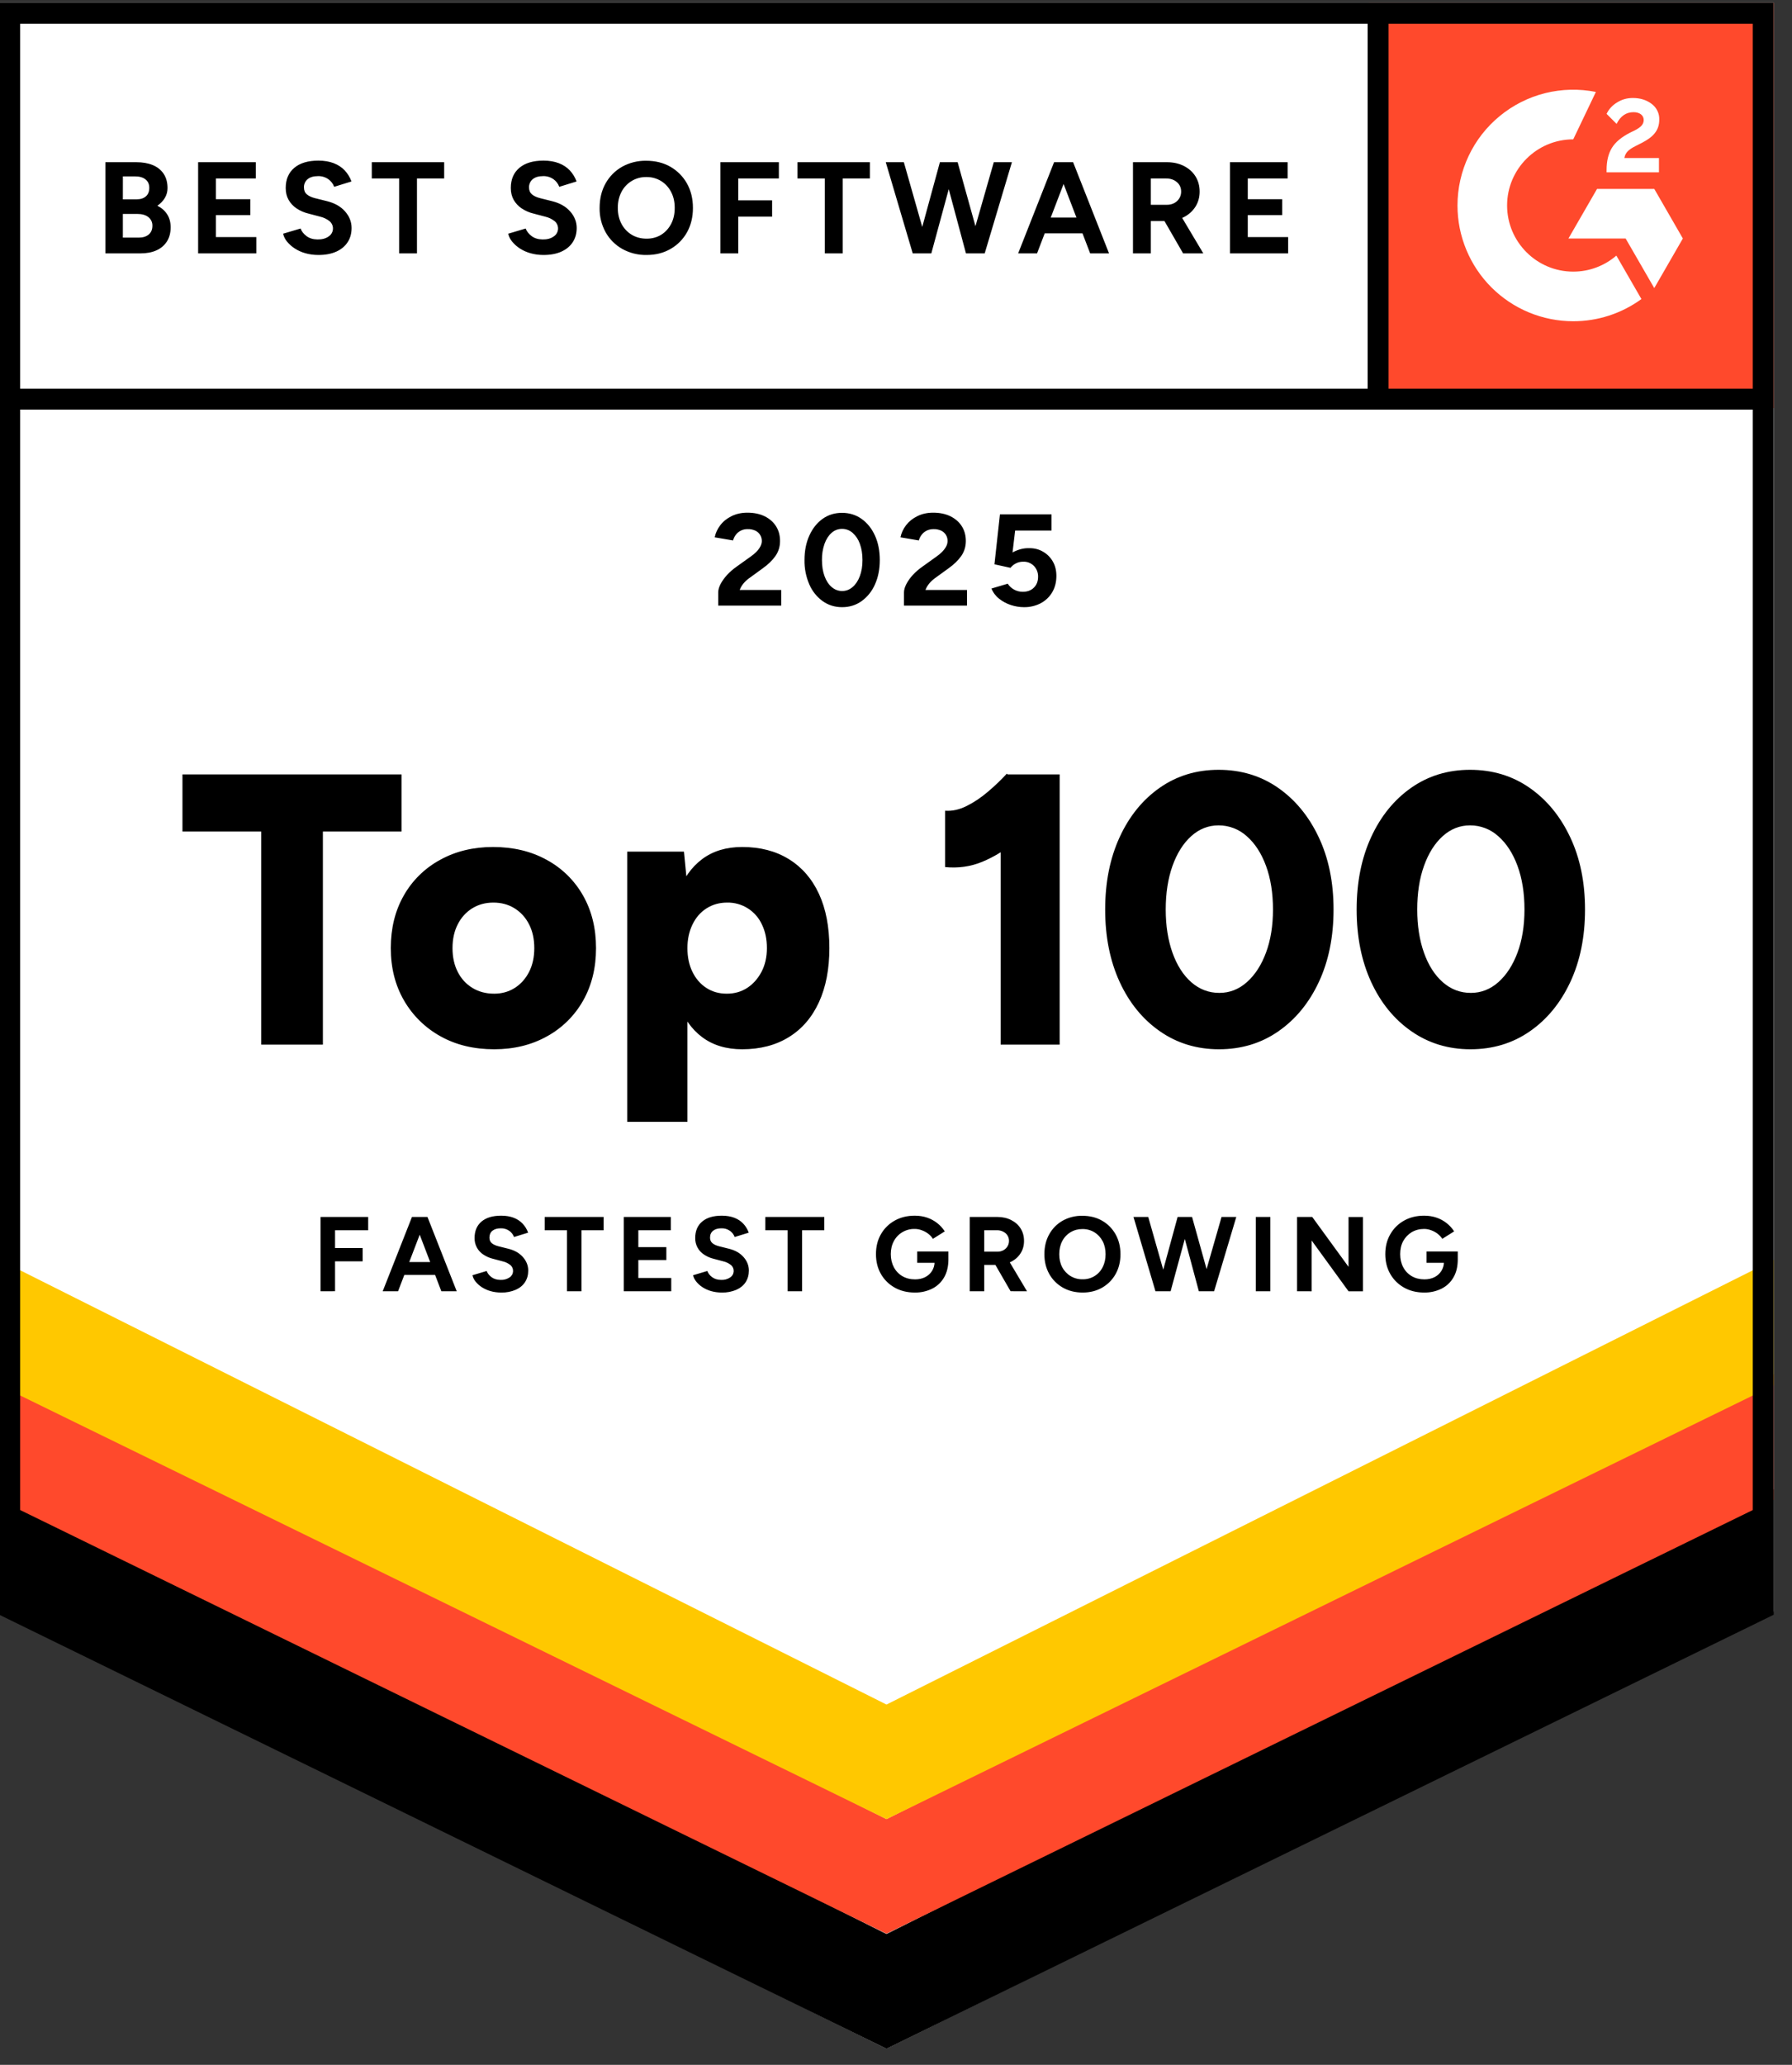
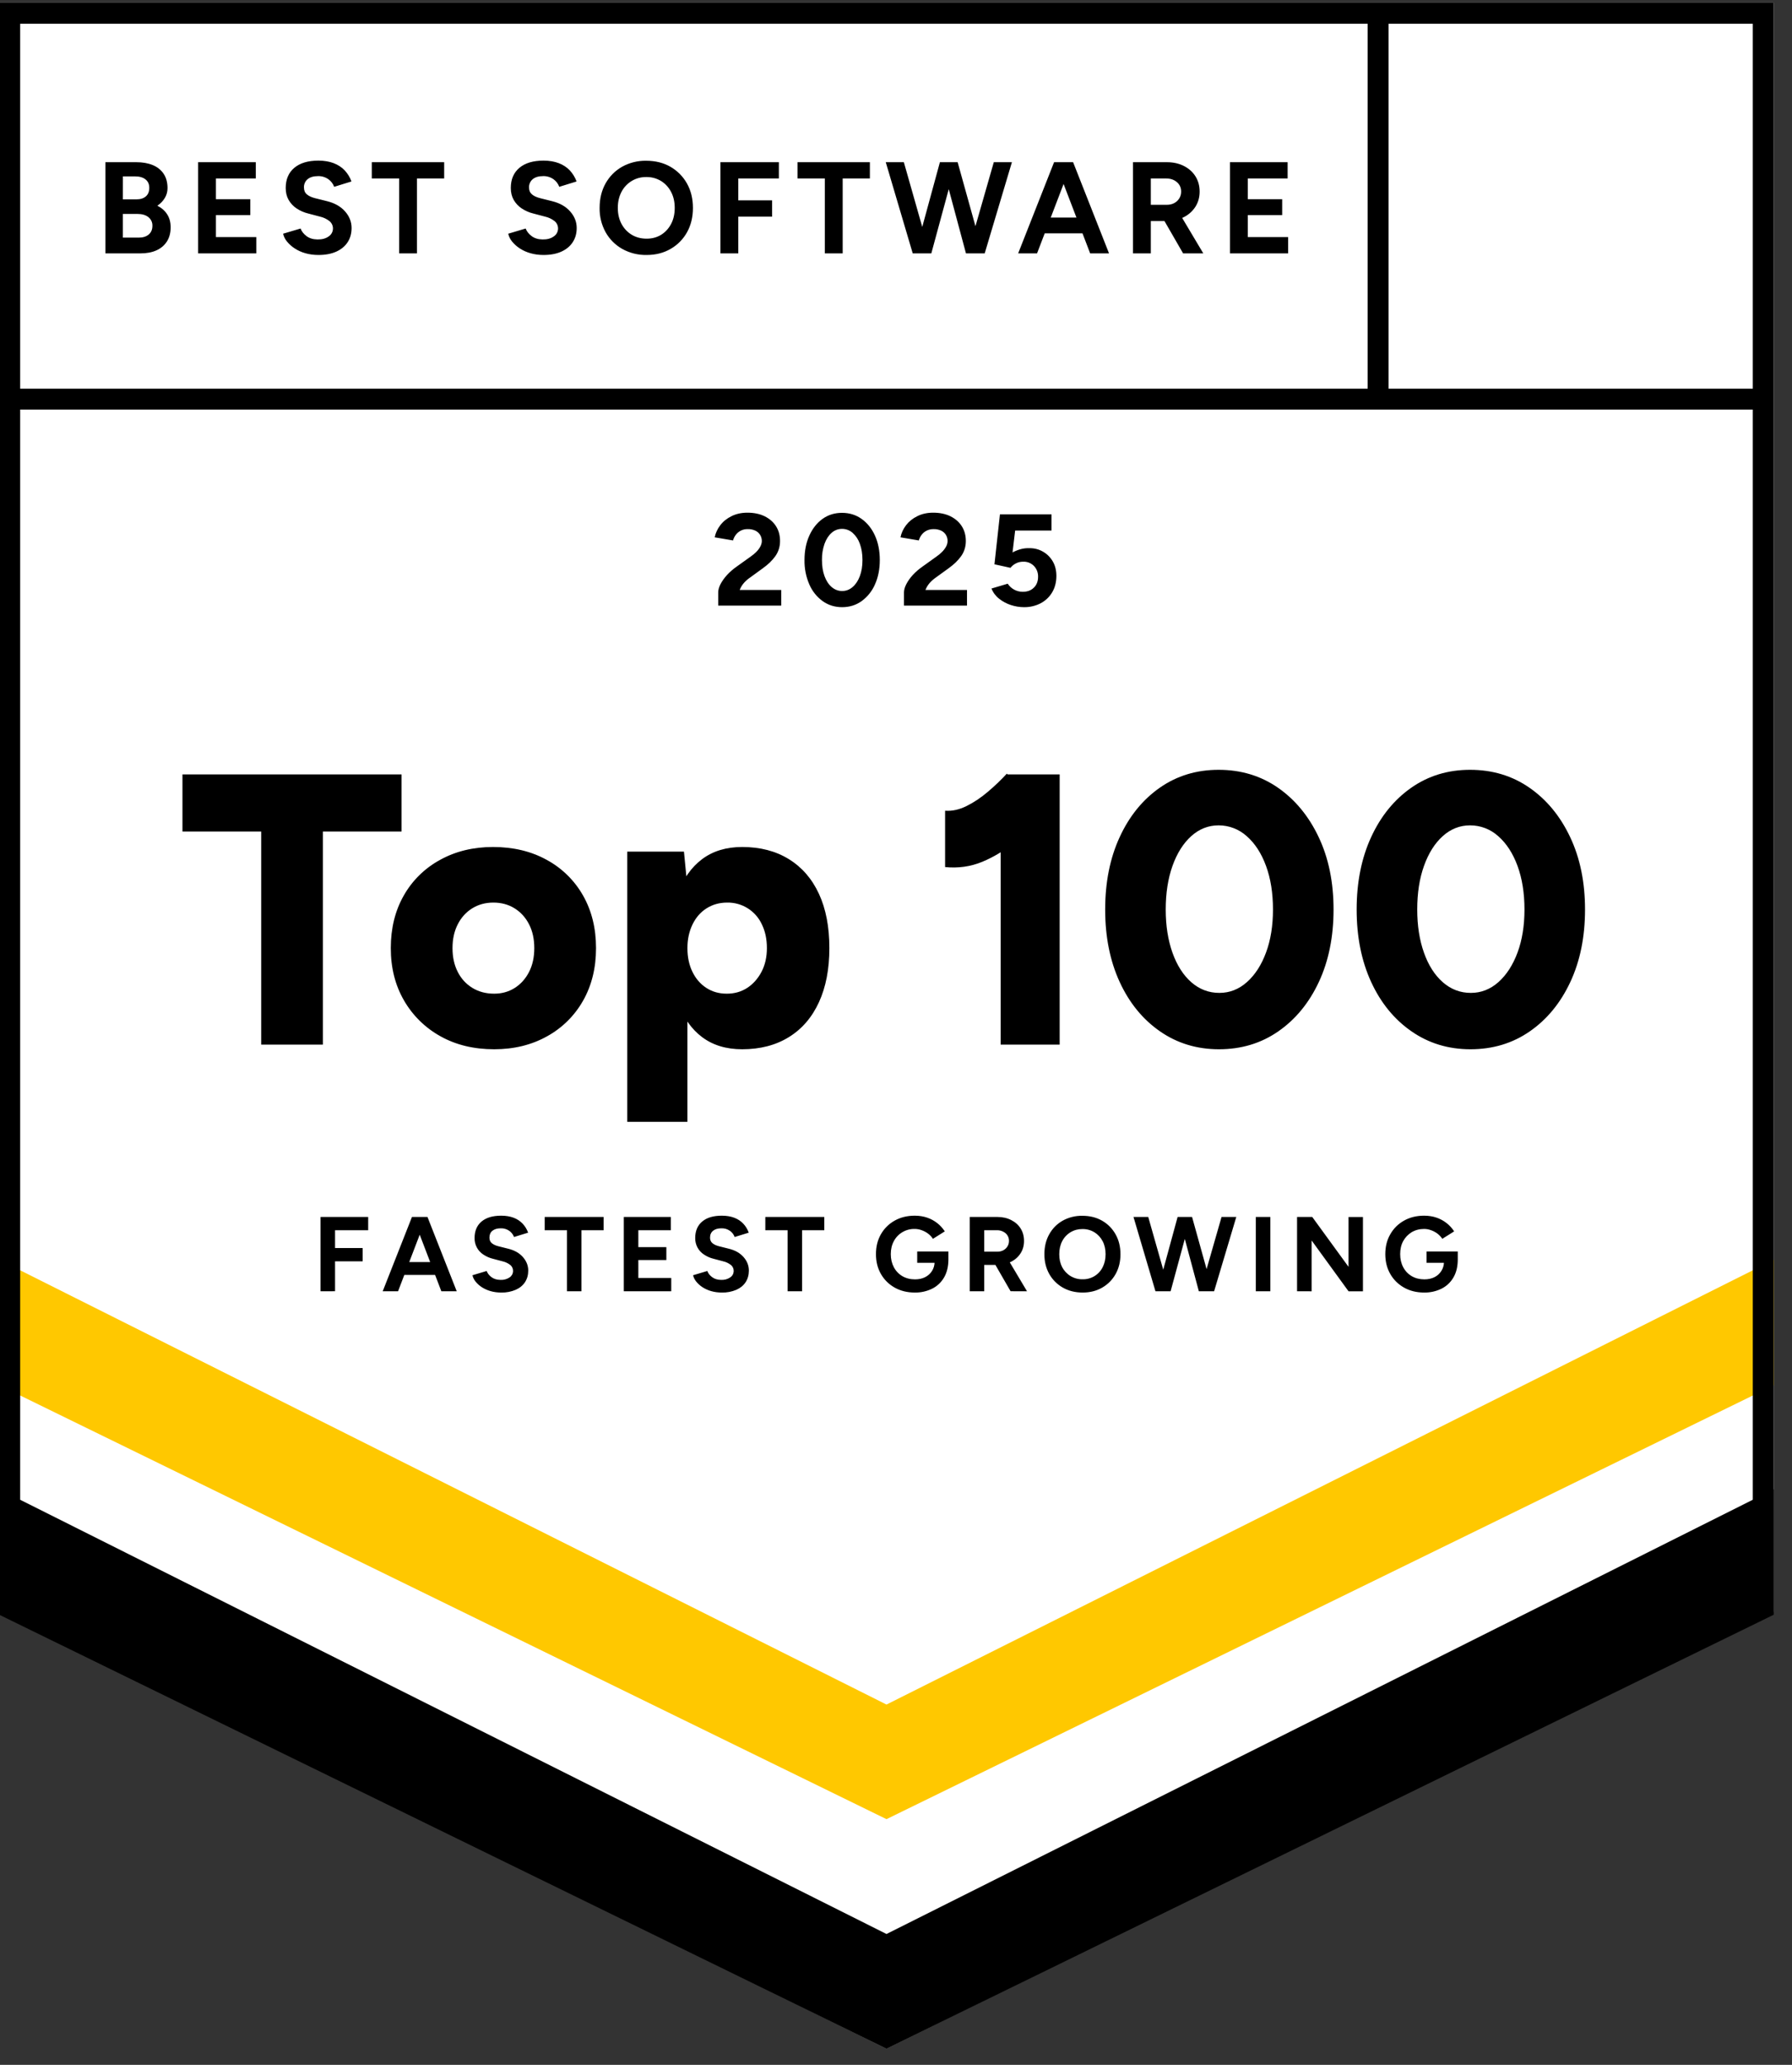
<svg xmlns="http://www.w3.org/2000/svg" width="66" height="76" viewBox="0 0 66 76" fill="none">
  <rect x="0" y="0" width="66" height="76" fill="#333333" stroke="none" />
  <g clip-path="url(#clip0_1599_9630)">
    <path d="M-0.027 59.301L32.65 75.402L65.326 59.301V0.104H-0.027V59.301Z" fill="white" />
-     <path d="M-0.027 59.301L32.65 75.402L65.326 59.301V0.104H-0.027V59.301Z" fill="white" />
-     <path d="M50.41 0.104H65.328V15.021H50.41V0.104Z" fill="#FF492C" />
    <path fill-rule="evenodd" clip-rule="evenodd" d="M61.1 5.816H59.826C59.86 5.617 59.983 5.505 60.233 5.378L60.468 5.259C60.888 5.044 61.111 4.802 61.111 4.406C61.116 4.292 61.092 4.178 61.041 4.076C60.991 3.973 60.916 3.885 60.823 3.818C60.634 3.676 60.403 3.607 60.138 3.607C59.925 3.607 59.733 3.66 59.556 3.772C59.389 3.871 59.255 4.016 59.171 4.191L59.54 4.56C59.682 4.272 59.891 4.129 60.164 4.129C60.395 4.129 60.538 4.249 60.538 4.413C60.538 4.552 60.469 4.668 60.203 4.802L60.052 4.875C59.725 5.04 59.498 5.228 59.367 5.443C59.236 5.655 59.171 5.928 59.171 6.254V6.343H61.1V5.816ZM60.926 6.953H58.82L57.766 8.779H59.873L60.927 10.604L61.98 8.778L60.927 6.952L60.926 6.953Z" fill="white" />
-     <path fill-rule="evenodd" clip-rule="evenodd" d="M57.943 9.998C56.599 9.998 55.507 8.906 55.507 7.563C55.507 6.221 56.599 5.129 57.943 5.129L58.777 3.384C58.159 3.261 57.521 3.276 56.909 3.428C56.297 3.581 55.727 3.868 55.24 4.268C54.752 4.667 54.359 5.17 54.09 5.74C53.82 6.31 53.68 6.933 53.68 7.563C53.68 8.123 53.79 8.677 54.005 9.194C54.219 9.711 54.533 10.181 54.929 10.577C55.325 10.972 55.795 11.286 56.312 11.5C56.829 11.714 57.384 11.824 57.943 11.824C58.846 11.825 59.725 11.539 60.454 11.007L59.531 9.408C59.104 9.775 58.549 9.998 57.943 9.998Z" fill="white" />
    <path fill-rule="evenodd" clip-rule="evenodd" d="M50.371 14.69V0.577H51.142V14.69H50.371Z" fill="black" />
    <path d="M-0.027 59.433V54.816L32.65 71.184L65.326 54.815V59.433L32.65 75.402L-0.027 59.433Z" fill="black" />
-     <path d="M-0.027 55.203V50.586L32.65 66.955L65.326 50.586V55.203L32.65 71.172L-0.027 55.203Z" fill="#FF492C" />
    <path d="M-0.027 50.987V46.37L32.65 62.739L65.326 46.37V50.988L32.65 66.957L-0.027 50.987Z" fill="#FFC800" />
    <path fill-rule="evenodd" clip-rule="evenodd" d="M32.65 74.543L64.556 58.822V0.874H0.743V58.822L32.65 74.543ZM-0.027 59.301L32.65 75.402L65.326 59.301V0.104H-0.027V59.301Z" fill="black" />
    <path fill-rule="evenodd" clip-rule="evenodd" d="M0.414 14.305H65.022V15.075H0.415L0.414 14.305Z" fill="black" />
    <path d="M3.883 9.326V5.97H5.019C5.249 5.97 5.451 6.005 5.623 6.075C5.796 6.146 5.93 6.253 6.026 6.395C6.122 6.537 6.17 6.714 6.17 6.924C6.17 7.055 6.137 7.176 6.071 7.286C6.005 7.396 5.914 7.492 5.796 7.572C5.952 7.651 6.073 7.757 6.158 7.891C6.243 8.023 6.285 8.182 6.285 8.367C6.285 8.572 6.238 8.746 6.146 8.89C6.053 9.034 5.924 9.143 5.757 9.217C5.591 9.291 5.396 9.326 5.172 9.326H3.883ZM4.525 7.337H5.033C5.177 7.337 5.291 7.3 5.374 7.226C5.457 7.153 5.498 7.049 5.498 6.915C5.498 6.78 5.452 6.677 5.359 6.603C5.267 6.53 5.14 6.493 4.98 6.493H4.526L4.525 7.337ZM4.525 8.746H5.11C5.267 8.746 5.389 8.707 5.48 8.629C5.57 8.551 5.613 8.445 5.613 8.315C5.616 8.253 5.604 8.191 5.578 8.135C5.552 8.079 5.513 8.03 5.465 7.992C5.365 7.913 5.23 7.874 5.058 7.874H4.525V8.746ZM7.297 9.326V5.97H9.421V6.569H7.953V7.332H9.219V7.917H7.953V8.727H9.44V9.326H7.296H7.297ZM11.727 9.385C11.558 9.385 11.399 9.363 11.252 9.322C11.113 9.284 10.981 9.225 10.859 9.147C10.752 9.078 10.655 8.993 10.574 8.895C10.502 8.811 10.452 8.71 10.427 8.602L11.07 8.411C11.111 8.519 11.185 8.613 11.29 8.691C11.394 8.769 11.528 8.811 11.688 8.813C11.858 8.817 11.996 8.78 12.103 8.703C12.149 8.673 12.188 8.633 12.215 8.586C12.243 8.538 12.259 8.485 12.262 8.43C12.266 8.375 12.256 8.32 12.234 8.27C12.212 8.22 12.179 8.175 12.137 8.14C12.035 8.059 11.916 8.003 11.789 7.974L11.353 7.859C11.199 7.822 11.053 7.758 10.921 7.67C10.8 7.589 10.7 7.482 10.629 7.356C10.558 7.231 10.523 7.086 10.523 6.92C10.523 6.603 10.628 6.356 10.837 6.179C11.047 6.001 11.343 5.912 11.727 5.912C11.941 5.912 12.129 5.944 12.291 6.006C12.452 6.068 12.587 6.157 12.696 6.272C12.804 6.388 12.887 6.523 12.945 6.679L12.307 6.876C12.267 6.764 12.193 6.667 12.096 6.598C11.983 6.518 11.846 6.477 11.707 6.483C11.548 6.483 11.422 6.52 11.331 6.594C11.286 6.631 11.249 6.679 11.226 6.733C11.202 6.787 11.191 6.846 11.195 6.905C11.195 7.011 11.23 7.094 11.303 7.155C11.374 7.215 11.473 7.261 11.597 7.293L12.039 7.403C12.326 7.474 12.55 7.6 12.71 7.783C12.87 7.965 12.949 8.168 12.949 8.391C12.949 8.59 12.902 8.763 12.806 8.911C12.71 9.061 12.571 9.176 12.389 9.26C12.206 9.343 11.986 9.385 11.727 9.385ZM14.7 9.326V6.569H13.693V5.97H16.359V6.569H15.357V9.326H14.7ZM20.017 9.385C19.848 9.385 19.689 9.363 19.543 9.322C19.404 9.284 19.271 9.225 19.149 9.147C19.042 9.078 18.946 8.993 18.864 8.895C18.793 8.811 18.743 8.71 18.718 8.602L19.36 8.411C19.402 8.519 19.475 8.613 19.581 8.691C19.686 8.769 19.819 8.811 19.978 8.813C20.149 8.817 20.287 8.78 20.393 8.703C20.439 8.674 20.478 8.633 20.506 8.586C20.533 8.538 20.549 8.485 20.553 8.43C20.556 8.375 20.546 8.321 20.525 8.27C20.503 8.22 20.47 8.175 20.427 8.14C20.325 8.059 20.206 8.003 20.079 7.974L19.643 7.859C19.489 7.822 19.343 7.758 19.212 7.67C19.091 7.59 18.991 7.482 18.919 7.356C18.849 7.231 18.813 7.086 18.813 6.92C18.813 6.603 18.918 6.356 19.128 6.179C19.337 6.001 19.634 5.912 20.017 5.912C20.232 5.912 20.419 5.944 20.581 6.006C20.742 6.068 20.877 6.157 20.986 6.272C21.094 6.388 21.177 6.523 21.236 6.679L20.598 6.876C20.557 6.764 20.484 6.667 20.387 6.598C20.273 6.518 20.137 6.477 19.998 6.483C19.838 6.483 19.713 6.52 19.622 6.594C19.576 6.631 19.54 6.679 19.517 6.733C19.493 6.787 19.482 6.846 19.485 6.905C19.485 7.011 19.521 7.094 19.593 7.155C19.664 7.215 19.764 7.261 19.888 7.293L20.328 7.403C20.617 7.474 20.84 7.6 21 7.783C21.161 7.965 21.24 8.168 21.24 8.391C21.24 8.59 21.192 8.763 21.096 8.911C21 9.061 20.861 9.176 20.679 9.26C20.496 9.343 20.276 9.385 20.017 9.385ZM23.815 9.385C23.501 9.391 23.19 9.314 22.916 9.161C22.66 9.016 22.448 8.804 22.305 8.548C22.154 8.274 22.078 7.965 22.084 7.653C22.084 7.31 22.158 7.01 22.304 6.749C22.452 6.488 22.654 6.285 22.911 6.138C23.183 5.987 23.489 5.911 23.8 5.917C24.139 5.917 24.437 5.991 24.695 6.14C24.952 6.29 25.154 6.493 25.301 6.753C25.448 7.015 25.521 7.315 25.521 7.653C25.521 7.989 25.449 8.287 25.304 8.548C25.162 8.804 24.953 9.016 24.699 9.161C24.442 9.31 24.148 9.385 23.815 9.385ZM23.815 8.785C24.02 8.785 24.199 8.735 24.355 8.639C24.509 8.541 24.631 8.407 24.719 8.238C24.807 8.069 24.85 7.873 24.85 7.653C24.85 7.429 24.806 7.234 24.716 7.063C24.631 6.899 24.504 6.76 24.347 6.662C24.182 6.563 23.993 6.512 23.8 6.516C23.612 6.514 23.428 6.563 23.267 6.66C23.106 6.757 22.975 6.896 22.889 7.063C22.8 7.234 22.754 7.429 22.754 7.653C22.754 7.873 22.8 8.069 22.889 8.238C22.979 8.407 23.104 8.541 23.264 8.639C23.423 8.735 23.607 8.785 23.815 8.785ZM26.534 9.326V5.97H28.686V6.569H27.191V7.375H28.437V7.974H27.191V9.326H26.534ZM30.379 9.326V6.569H29.372V5.97H32.038V6.569H31.036V9.326H30.379ZM33.616 9.326L32.623 5.97H33.289L34.244 9.326H33.616ZM33.701 9.326L34.617 5.97H35.212L34.301 9.326H33.701ZM35.577 9.326L34.676 5.97H35.27L36.205 9.326H35.577ZM35.639 9.326L36.602 5.97H37.269L36.267 9.326H35.639ZM37.499 9.326L38.822 5.97H39.479L38.195 9.326H37.499ZM38.122 8.588V8.008H40.227V8.588H38.122ZM40.151 9.326L38.865 5.97H39.523L40.846 9.326H40.151ZM41.728 9.326V5.97H42.974C43.211 5.97 43.42 6.016 43.603 6.109C43.785 6.202 43.928 6.329 44.029 6.49C44.131 6.652 44.183 6.839 44.183 7.053C44.183 7.265 44.129 7.452 44.023 7.617C43.914 7.783 43.762 7.915 43.584 8.001C43.398 8.092 43.187 8.137 42.951 8.137H42.385V9.326H41.728H41.728ZM42.385 7.538H42.979C43.079 7.538 43.167 7.517 43.246 7.476C43.324 7.435 43.386 7.376 43.433 7.303C43.48 7.228 43.503 7.141 43.502 7.053C43.502 6.91 43.45 6.793 43.346 6.704C43.241 6.614 43.109 6.569 42.946 6.569H42.385V7.538ZM43.574 9.326L42.797 7.979L43.3 7.619L44.318 9.326H43.574ZM45.3 9.326V5.97H47.424V6.569H45.956V7.332H47.223V7.917H45.956V8.727H47.443V9.326H45.3ZM26.452 22.29V21.806C26.452 21.713 26.48 21.611 26.538 21.498C26.595 21.387 26.676 21.275 26.778 21.162C26.88 21.051 27 20.947 27.137 20.851L27.646 20.487C27.716 20.439 27.782 20.385 27.845 20.323C27.907 20.263 27.959 20.197 27.998 20.125C28.038 20.052 28.058 19.983 28.058 19.916C28.06 19.837 28.038 19.758 27.997 19.69C27.955 19.622 27.895 19.568 27.824 19.533C27.735 19.492 27.638 19.472 27.54 19.475C27.455 19.472 27.37 19.49 27.294 19.526C27.217 19.563 27.15 19.618 27.099 19.686C27.052 19.748 27.018 19.818 26.998 19.892L26.323 19.777C26.355 19.617 26.423 19.469 26.529 19.331C26.634 19.193 26.772 19.082 26.943 18.998C27.115 18.913 27.308 18.87 27.526 18.87C27.774 18.87 27.989 18.916 28.168 19.005C28.347 19.095 28.486 19.217 28.583 19.372C28.681 19.527 28.729 19.708 28.729 19.912C28.729 20.12 28.672 20.304 28.559 20.466C28.445 20.627 28.29 20.778 28.091 20.919L27.637 21.249C27.543 21.313 27.463 21.383 27.396 21.46C27.33 21.535 27.279 21.621 27.243 21.714H28.773V22.29H26.452ZM31.016 22.348C30.745 22.348 30.505 22.273 30.297 22.124C30.082 21.967 29.913 21.756 29.808 21.511C29.685 21.228 29.624 20.921 29.63 20.612C29.63 20.273 29.69 19.973 29.808 19.713C29.926 19.452 30.088 19.247 30.294 19.099C30.501 18.95 30.74 18.876 31.012 18.876C31.283 18.876 31.524 18.95 31.733 19.099C31.942 19.248 32.106 19.452 32.225 19.713C32.343 19.973 32.403 20.273 32.403 20.612C32.403 20.951 32.343 21.25 32.225 21.511C32.119 21.756 31.95 21.967 31.735 22.124C31.527 22.273 31.287 22.348 31.016 22.348ZM31.016 21.753C31.16 21.753 31.289 21.704 31.402 21.607C31.516 21.509 31.605 21.375 31.669 21.204C31.733 21.033 31.765 20.836 31.765 20.612C31.765 20.388 31.733 20.189 31.669 20.017C31.616 19.861 31.524 19.722 31.402 19.612C31.294 19.517 31.155 19.465 31.012 19.466C30.87 19.465 30.733 19.517 30.628 19.612C30.517 19.71 30.429 19.845 30.367 20.017C30.301 20.208 30.269 20.41 30.273 20.612C30.273 20.836 30.304 21.033 30.367 21.204C30.429 21.375 30.517 21.509 30.63 21.607C30.744 21.704 30.872 21.753 31.016 21.753ZM33.294 22.29V21.806C33.294 21.713 33.322 21.611 33.381 21.498C33.445 21.376 33.526 21.263 33.62 21.162C33.722 21.051 33.843 20.947 33.98 20.851L34.488 20.487C34.558 20.439 34.625 20.385 34.687 20.323C34.748 20.265 34.799 20.198 34.841 20.125C34.878 20.061 34.898 19.99 34.9 19.916C34.901 19.837 34.881 19.759 34.841 19.691C34.798 19.622 34.738 19.567 34.666 19.532C34.577 19.492 34.48 19.472 34.382 19.475C34.294 19.474 34.206 19.493 34.127 19.532C34.054 19.569 33.991 19.621 33.942 19.686C33.895 19.748 33.861 19.818 33.841 19.892L33.165 19.777C33.197 19.617 33.266 19.469 33.371 19.331C33.476 19.194 33.614 19.082 33.786 18.998C33.956 18.913 34.151 18.87 34.368 18.87C34.617 18.87 34.831 18.916 35.01 19.005C35.189 19.095 35.328 19.217 35.425 19.372C35.523 19.527 35.572 19.708 35.572 19.912C35.572 20.12 35.515 20.304 35.402 20.466C35.288 20.627 35.132 20.778 34.934 20.919L34.478 21.249C34.386 21.313 34.306 21.383 34.238 21.46C34.173 21.535 34.121 21.621 34.085 21.714H35.615V22.29H33.294ZM37.71 22.348C37.549 22.347 37.39 22.321 37.237 22.271C37.079 22.221 36.932 22.143 36.802 22.04C36.675 21.942 36.576 21.811 36.516 21.662L37.115 21.484C37.175 21.577 37.258 21.652 37.355 21.704C37.452 21.756 37.561 21.783 37.671 21.782C37.838 21.782 37.973 21.732 38.076 21.631C38.181 21.53 38.233 21.395 38.233 21.226C38.235 21.154 38.222 21.082 38.197 21.014C38.171 20.947 38.132 20.885 38.082 20.833C38.03 20.779 37.968 20.738 37.899 20.71C37.83 20.683 37.755 20.67 37.681 20.674C37.586 20.673 37.492 20.696 37.408 20.741C37.333 20.779 37.268 20.834 37.216 20.9L36.626 20.77L36.828 18.933H38.727V19.528H37.388L37.292 20.334C37.378 20.286 37.475 20.247 37.58 20.216C37.69 20.185 37.805 20.172 37.92 20.176C38.103 20.176 38.269 20.22 38.419 20.308C38.569 20.395 38.688 20.515 38.776 20.667C38.864 20.819 38.907 20.996 38.907 21.197C38.907 21.424 38.856 21.623 38.755 21.797C38.653 21.97 38.512 22.104 38.333 22.202C38.14 22.302 37.927 22.352 37.71 22.348ZM9.62 38.449V30.607H6.72V28.504H14.79V30.607H11.892V38.449H9.618H9.62ZM18.201 38.62C17.452 38.62 16.794 38.461 16.226 38.144C15.667 37.836 15.203 37.382 14.883 36.83C14.557 36.27 14.393 35.627 14.393 34.897C14.393 34.168 14.551 33.524 14.869 32.965C15.182 32.41 15.645 31.955 16.205 31.651C16.777 31.333 17.428 31.175 18.158 31.175C18.906 31.175 19.566 31.333 20.14 31.651C20.7 31.955 21.163 32.411 21.476 32.965C21.793 33.524 21.952 34.168 21.952 34.897C21.952 35.627 21.793 36.27 21.476 36.83C21.164 37.383 20.704 37.838 20.147 38.144C19.579 38.461 18.93 38.62 18.201 38.62ZM18.201 36.574C18.484 36.574 18.738 36.503 18.961 36.361C19.183 36.219 19.359 36.022 19.487 35.771C19.615 35.52 19.678 35.228 19.678 34.897C19.678 34.566 19.615 34.274 19.487 34.024C19.359 33.772 19.181 33.576 18.954 33.434C18.727 33.292 18.465 33.221 18.172 33.221C17.878 33.221 17.618 33.292 17.39 33.434C17.163 33.576 16.985 33.772 16.858 34.024C16.73 34.274 16.666 34.566 16.666 34.897C16.666 35.229 16.73 35.52 16.858 35.771C16.985 36.022 17.165 36.219 17.398 36.361C17.63 36.503 17.897 36.574 18.2 36.574H18.201ZM23.102 41.291V31.346H25.19L25.318 32.653V41.291H23.102ZM27.335 38.62C26.748 38.62 26.256 38.471 25.858 38.172C25.46 37.874 25.162 37.445 24.963 36.886C24.764 36.327 24.665 35.664 24.665 34.897C24.665 34.121 24.764 33.455 24.963 32.901C25.162 32.347 25.46 31.921 25.858 31.623C26.256 31.324 26.748 31.175 27.335 31.175C27.998 31.175 28.572 31.324 29.055 31.623C29.538 31.921 29.907 32.347 30.163 32.901C30.419 33.455 30.546 34.121 30.546 34.897C30.546 35.664 30.419 36.327 30.163 36.886C29.907 37.445 29.538 37.874 29.055 38.172C28.572 38.471 27.998 38.62 27.335 38.62ZM26.767 36.574C27.051 36.574 27.302 36.503 27.52 36.361C27.738 36.219 27.913 36.022 28.046 35.771C28.178 35.52 28.245 35.228 28.245 34.897C28.245 34.566 28.183 34.274 28.06 34.024C27.948 33.78 27.767 33.575 27.54 33.432C27.313 33.289 27.049 33.216 26.782 33.221C26.497 33.221 26.244 33.292 26.021 33.434C25.798 33.576 25.626 33.775 25.503 34.031C25.38 34.286 25.318 34.575 25.318 34.897C25.318 35.228 25.38 35.52 25.503 35.771C25.626 36.023 25.796 36.219 26.014 36.361C26.232 36.503 26.483 36.574 26.767 36.574ZM34.808 31.914V29.84C35.064 29.859 35.326 29.802 35.596 29.669C35.866 29.536 36.131 29.359 36.392 29.136C36.653 28.914 36.882 28.694 37.081 28.476L38.53 29.882C38.18 30.28 37.806 30.642 37.408 30.969C37.011 31.296 36.599 31.547 36.172 31.722C35.746 31.898 35.291 31.961 34.808 31.914ZM36.854 38.449V29.726L37.081 28.504H39.028V38.449H36.854ZM44.895 38.62C44.081 38.62 43.356 38.4 42.721 37.959C42.087 37.519 41.592 36.912 41.237 36.141C40.882 35.369 40.704 34.481 40.704 33.477C40.704 32.472 40.882 31.584 41.237 30.813C41.592 30.041 42.084 29.435 42.714 28.994C43.344 28.554 44.066 28.334 44.881 28.334C45.705 28.334 46.434 28.554 47.069 28.994C47.703 29.435 48.203 30.041 48.568 30.813C48.933 31.584 49.115 32.472 49.115 33.477C49.115 34.481 48.935 35.369 48.575 36.141C48.215 36.912 47.717 37.519 47.083 37.959C46.449 38.4 45.719 38.62 44.895 38.62ZM44.909 36.545C45.288 36.545 45.627 36.413 45.925 36.148C46.224 35.882 46.458 35.52 46.628 35.061C46.799 34.602 46.884 34.073 46.884 33.477C46.884 32.871 46.799 32.335 46.628 31.871C46.458 31.407 46.221 31.042 45.918 30.777C45.634 30.52 45.264 30.378 44.881 30.379C44.502 30.379 44.166 30.512 43.872 30.777C43.579 31.042 43.349 31.407 43.183 31.871C43.018 32.336 42.934 32.871 42.934 33.477C42.934 34.073 43.018 34.603 43.183 35.068C43.349 35.532 43.581 35.894 43.879 36.155C44.178 36.415 44.521 36.545 44.909 36.545ZM54.157 38.62C53.343 38.62 52.618 38.4 51.984 37.959C51.349 37.519 50.854 36.912 50.499 36.141C50.144 35.369 49.966 34.481 49.966 33.477C49.966 32.472 50.144 31.584 50.499 30.813C50.854 30.041 51.347 29.435 51.977 28.994C52.607 28.554 53.328 28.334 54.143 28.334C54.967 28.334 55.697 28.554 56.331 28.994C56.966 29.435 57.466 30.041 57.83 30.813C58.195 31.584 58.377 32.472 58.377 33.477C58.377 34.481 58.197 35.369 57.837 36.141C57.477 36.912 56.98 37.519 56.346 37.959C55.711 38.4 54.982 38.62 54.157 38.62ZM54.172 36.545C54.55 36.545 54.889 36.413 55.188 36.148C55.486 35.882 55.72 35.52 55.891 35.061C56.061 34.602 56.147 34.073 56.147 33.477C56.147 32.871 56.061 32.335 55.891 31.871C55.72 31.407 55.483 31.042 55.181 30.777C54.897 30.52 54.527 30.378 54.143 30.379C53.765 30.379 53.428 30.512 53.135 30.777C52.841 31.042 52.612 31.407 52.446 31.871C52.279 32.336 52.197 32.871 52.197 33.477C52.197 34.073 52.28 34.603 52.446 35.068C52.611 35.532 52.843 35.894 53.142 36.155C53.44 36.415 53.783 36.545 54.172 36.545ZM11.806 47.527V44.792H13.56V45.281H12.34V45.936H13.356V46.425H12.34V47.526L11.806 47.527ZM14.095 47.527L15.173 44.792H15.708L14.661 47.527H14.095ZM14.602 46.925V46.452H16.318V46.925H14.602ZM16.255 47.527L15.208 44.792H15.744L16.821 47.527H16.255ZM18.459 47.574C18.321 47.574 18.192 47.557 18.072 47.523C17.959 47.492 17.851 47.444 17.751 47.381C17.663 47.325 17.585 47.255 17.519 47.175C17.461 47.106 17.421 47.025 17.4 46.937L17.924 46.781C17.957 46.869 18.017 46.945 18.103 47.009C18.189 47.073 18.297 47.106 18.428 47.108C18.547 47.116 18.665 47.085 18.765 47.019C18.803 46.995 18.834 46.962 18.857 46.923C18.88 46.885 18.893 46.841 18.896 46.796C18.898 46.752 18.891 46.707 18.873 46.666C18.855 46.624 18.828 46.588 18.793 46.559C18.71 46.494 18.613 46.448 18.509 46.425L18.154 46.331C18.029 46.301 17.91 46.248 17.802 46.176C17.701 46.111 17.617 46.02 17.561 45.913C17.504 45.806 17.476 45.687 17.479 45.566C17.479 45.308 17.564 45.106 17.734 44.962C17.905 44.817 18.146 44.745 18.459 44.745C18.634 44.745 18.786 44.771 18.918 44.821C19.05 44.872 19.159 44.944 19.248 45.038C19.337 45.132 19.404 45.242 19.451 45.37L18.932 45.53C18.898 45.439 18.838 45.36 18.759 45.304C18.667 45.239 18.556 45.206 18.443 45.21C18.312 45.21 18.211 45.24 18.136 45.3C18.062 45.36 18.026 45.444 18.026 45.553C18.026 45.639 18.054 45.708 18.113 45.757C18.172 45.806 18.252 45.844 18.354 45.87L18.713 45.96C18.948 46.017 19.129 46.12 19.26 46.269C19.39 46.418 19.455 46.583 19.455 46.765C19.455 46.927 19.416 47.067 19.338 47.189C19.26 47.31 19.146 47.405 18.998 47.471C18.828 47.544 18.644 47.579 18.459 47.574ZM20.881 47.527V45.281H20.061V44.792H22.232V45.281H21.416V47.527H20.881ZM22.975 47.527V44.792H24.706V45.281H23.51V45.902H24.542V46.378H23.51V47.038H24.722V47.527H22.976H22.975ZM26.585 47.574C26.447 47.574 26.318 47.557 26.198 47.523C26.085 47.492 25.977 47.444 25.878 47.381C25.79 47.325 25.712 47.255 25.646 47.175C25.588 47.106 25.547 47.025 25.526 46.937L26.05 46.781C26.083 46.869 26.143 46.945 26.23 47.009C26.316 47.073 26.423 47.106 26.553 47.108C26.673 47.116 26.791 47.085 26.892 47.019C26.929 46.995 26.961 46.962 26.983 46.923C27.006 46.885 27.019 46.841 27.022 46.796C27.024 46.752 27.017 46.707 26.999 46.666C26.981 46.624 26.954 46.588 26.919 46.559C26.836 46.494 26.739 46.448 26.636 46.425L26.281 46.331C26.155 46.301 26.036 46.248 25.929 46.176C25.827 46.111 25.744 46.02 25.687 45.913C25.631 45.806 25.602 45.687 25.605 45.566C25.605 45.308 25.69 45.106 25.861 44.962C26.031 44.817 26.273 44.745 26.585 44.745C26.759 44.745 26.912 44.771 27.044 44.821C27.176 44.872 27.286 44.944 27.374 45.038C27.463 45.132 27.53 45.242 27.577 45.37L27.058 45.53C27.025 45.439 26.965 45.36 26.886 45.304C26.794 45.239 26.683 45.206 26.57 45.21C26.439 45.21 26.337 45.24 26.263 45.3C26.189 45.36 26.151 45.444 26.151 45.553C26.151 45.639 26.18 45.708 26.239 45.757C26.298 45.806 26.378 45.844 26.48 45.87L26.839 45.96C27.073 46.017 27.256 46.12 27.386 46.269C27.517 46.418 27.581 46.583 27.581 46.765C27.581 46.927 27.542 47.067 27.464 47.189C27.386 47.31 27.272 47.405 27.125 47.471C26.954 47.544 26.77 47.579 26.585 47.574ZM29.007 47.527V45.281H28.187V44.792H30.359V45.281H29.542V47.527H29.007ZM33.692 47.574C33.413 47.574 33.166 47.513 32.951 47.392C32.736 47.271 32.567 47.104 32.445 46.892C32.323 46.679 32.262 46.436 32.262 46.16C32.262 45.883 32.323 45.639 32.445 45.427C32.567 45.215 32.736 45.048 32.951 44.927C33.166 44.806 33.413 44.745 33.692 44.745C33.858 44.745 34.012 44.77 34.152 44.819C34.418 44.91 34.645 45.088 34.797 45.323L34.36 45.597C34.316 45.527 34.257 45.465 34.186 45.409C34.114 45.354 34.035 45.312 33.949 45.281C33.863 45.249 33.778 45.233 33.692 45.233C33.535 45.229 33.38 45.268 33.244 45.347C33.108 45.425 32.996 45.54 32.922 45.679C32.847 45.817 32.808 45.977 32.808 46.16C32.808 46.339 32.846 46.5 32.92 46.64C32.994 46.781 33.099 46.891 33.234 46.971C33.369 47.05 33.526 47.089 33.703 47.089C33.842 47.089 33.965 47.062 34.073 47.008C34.181 46.953 34.266 46.876 34.328 46.777C34.391 46.677 34.422 46.564 34.422 46.433L34.93 46.355C34.93 46.613 34.877 46.834 34.772 47.016C34.67 47.194 34.518 47.339 34.334 47.431C34.135 47.529 33.914 47.578 33.692 47.574ZM33.781 46.48V46.062H34.93V46.394L34.641 46.48H33.781ZM35.715 47.527V44.792H36.731C36.924 44.792 37.093 44.83 37.242 44.906C37.392 44.982 37.507 45.084 37.59 45.216C37.673 45.348 37.715 45.5 37.715 45.675C37.715 45.847 37.673 46 37.585 46.134C37.497 46.269 37.379 46.373 37.227 46.447C37.075 46.52 36.904 46.558 36.712 46.558H36.25V47.527H35.715ZM36.25 46.07H36.735C36.81 46.071 36.885 46.054 36.952 46.019C37.014 45.986 37.067 45.938 37.104 45.878C37.142 45.817 37.162 45.747 37.161 45.675C37.162 45.621 37.152 45.567 37.13 45.518C37.108 45.469 37.075 45.425 37.034 45.39C36.943 45.315 36.826 45.276 36.707 45.281H36.25V46.07ZM37.22 47.526L36.587 46.429L36.996 46.136L37.825 47.527L37.22 47.526ZM39.876 47.574C39.599 47.574 39.355 47.513 39.143 47.392C38.932 47.27 38.765 47.104 38.645 46.892C38.525 46.679 38.465 46.437 38.465 46.164C38.465 45.885 38.525 45.639 38.645 45.427C38.764 45.215 38.929 45.048 39.14 44.928C39.361 44.806 39.611 44.744 39.864 44.749C40.14 44.749 40.383 44.81 40.593 44.931C40.803 45.052 40.967 45.219 41.087 45.431C41.207 45.644 41.267 45.887 41.267 46.163C41.267 46.437 41.208 46.679 41.089 46.892C40.97 47.104 40.806 47.27 40.596 47.392C40.387 47.513 40.147 47.574 39.876 47.574ZM39.876 47.086C40.028 47.089 40.178 47.049 40.309 46.97C40.439 46.891 40.544 46.777 40.612 46.64C40.683 46.502 40.719 46.343 40.719 46.164C40.719 45.981 40.683 45.821 40.61 45.683C40.537 45.545 40.437 45.436 40.309 45.357C40.175 45.275 40.02 45.234 39.864 45.237C39.711 45.235 39.56 45.275 39.429 45.354C39.297 45.433 39.191 45.547 39.121 45.683C39.049 45.821 39.013 45.981 39.013 46.164C39.013 46.343 39.048 46.502 39.121 46.64C39.193 46.777 39.301 46.892 39.434 46.971C39.568 47.05 39.721 47.09 39.876 47.086ZM42.556 47.527L41.747 44.792H42.29L43.068 47.527H42.556ZM42.626 47.527L43.372 44.792H43.856L43.114 47.527H42.626ZM44.154 47.527L43.42 44.792H43.904L44.666 47.527H44.154ZM44.205 47.527L44.99 44.792H45.533L44.716 47.527H44.205ZM46.251 47.527V44.792H46.787V47.527H46.251ZM47.771 47.527V44.792H48.33L49.667 46.628V44.793H50.198V47.528H49.667L48.307 45.657V47.528L47.771 47.527ZM52.451 47.574C52.173 47.574 51.926 47.513 51.711 47.392C51.496 47.27 51.327 47.104 51.205 46.892C51.082 46.679 51.021 46.436 51.021 46.16C51.021 45.883 51.082 45.639 51.206 45.427C51.327 45.215 51.496 45.048 51.711 44.927C51.926 44.806 52.173 44.745 52.451 44.745C52.618 44.745 52.772 44.77 52.913 44.819C53.178 44.91 53.405 45.088 53.557 45.323L53.12 45.597C53.076 45.527 53.017 45.465 52.946 45.409C52.874 45.354 52.795 45.312 52.709 45.281C52.623 45.249 52.537 45.233 52.451 45.233C52.28 45.233 52.127 45.274 51.994 45.352C51.862 45.433 51.757 45.541 51.681 45.679C51.605 45.818 51.569 45.978 51.569 46.16C51.569 46.339 51.606 46.5 51.68 46.64C51.754 46.781 51.859 46.891 51.994 46.971C52.13 47.05 52.286 47.089 52.463 47.089C52.601 47.089 52.725 47.062 52.833 47.008C52.94 46.955 53.029 46.873 53.091 46.771C53.153 46.669 53.185 46.552 53.182 46.433L53.69 46.355C53.69 46.613 53.638 46.834 53.532 47.016C53.43 47.194 53.278 47.339 53.094 47.431C52.894 47.529 52.674 47.578 52.451 47.574ZM52.541 46.48V46.062H53.69V46.394L53.401 46.48H52.541Z" fill="black" />
  </g>
  <defs>
    <clipPath id="clip0_1599_9630">
      <rect width="65.354" height="75.299" fill="white" transform="translate(0 0.104)" />
    </clipPath>
  </defs>
</svg>